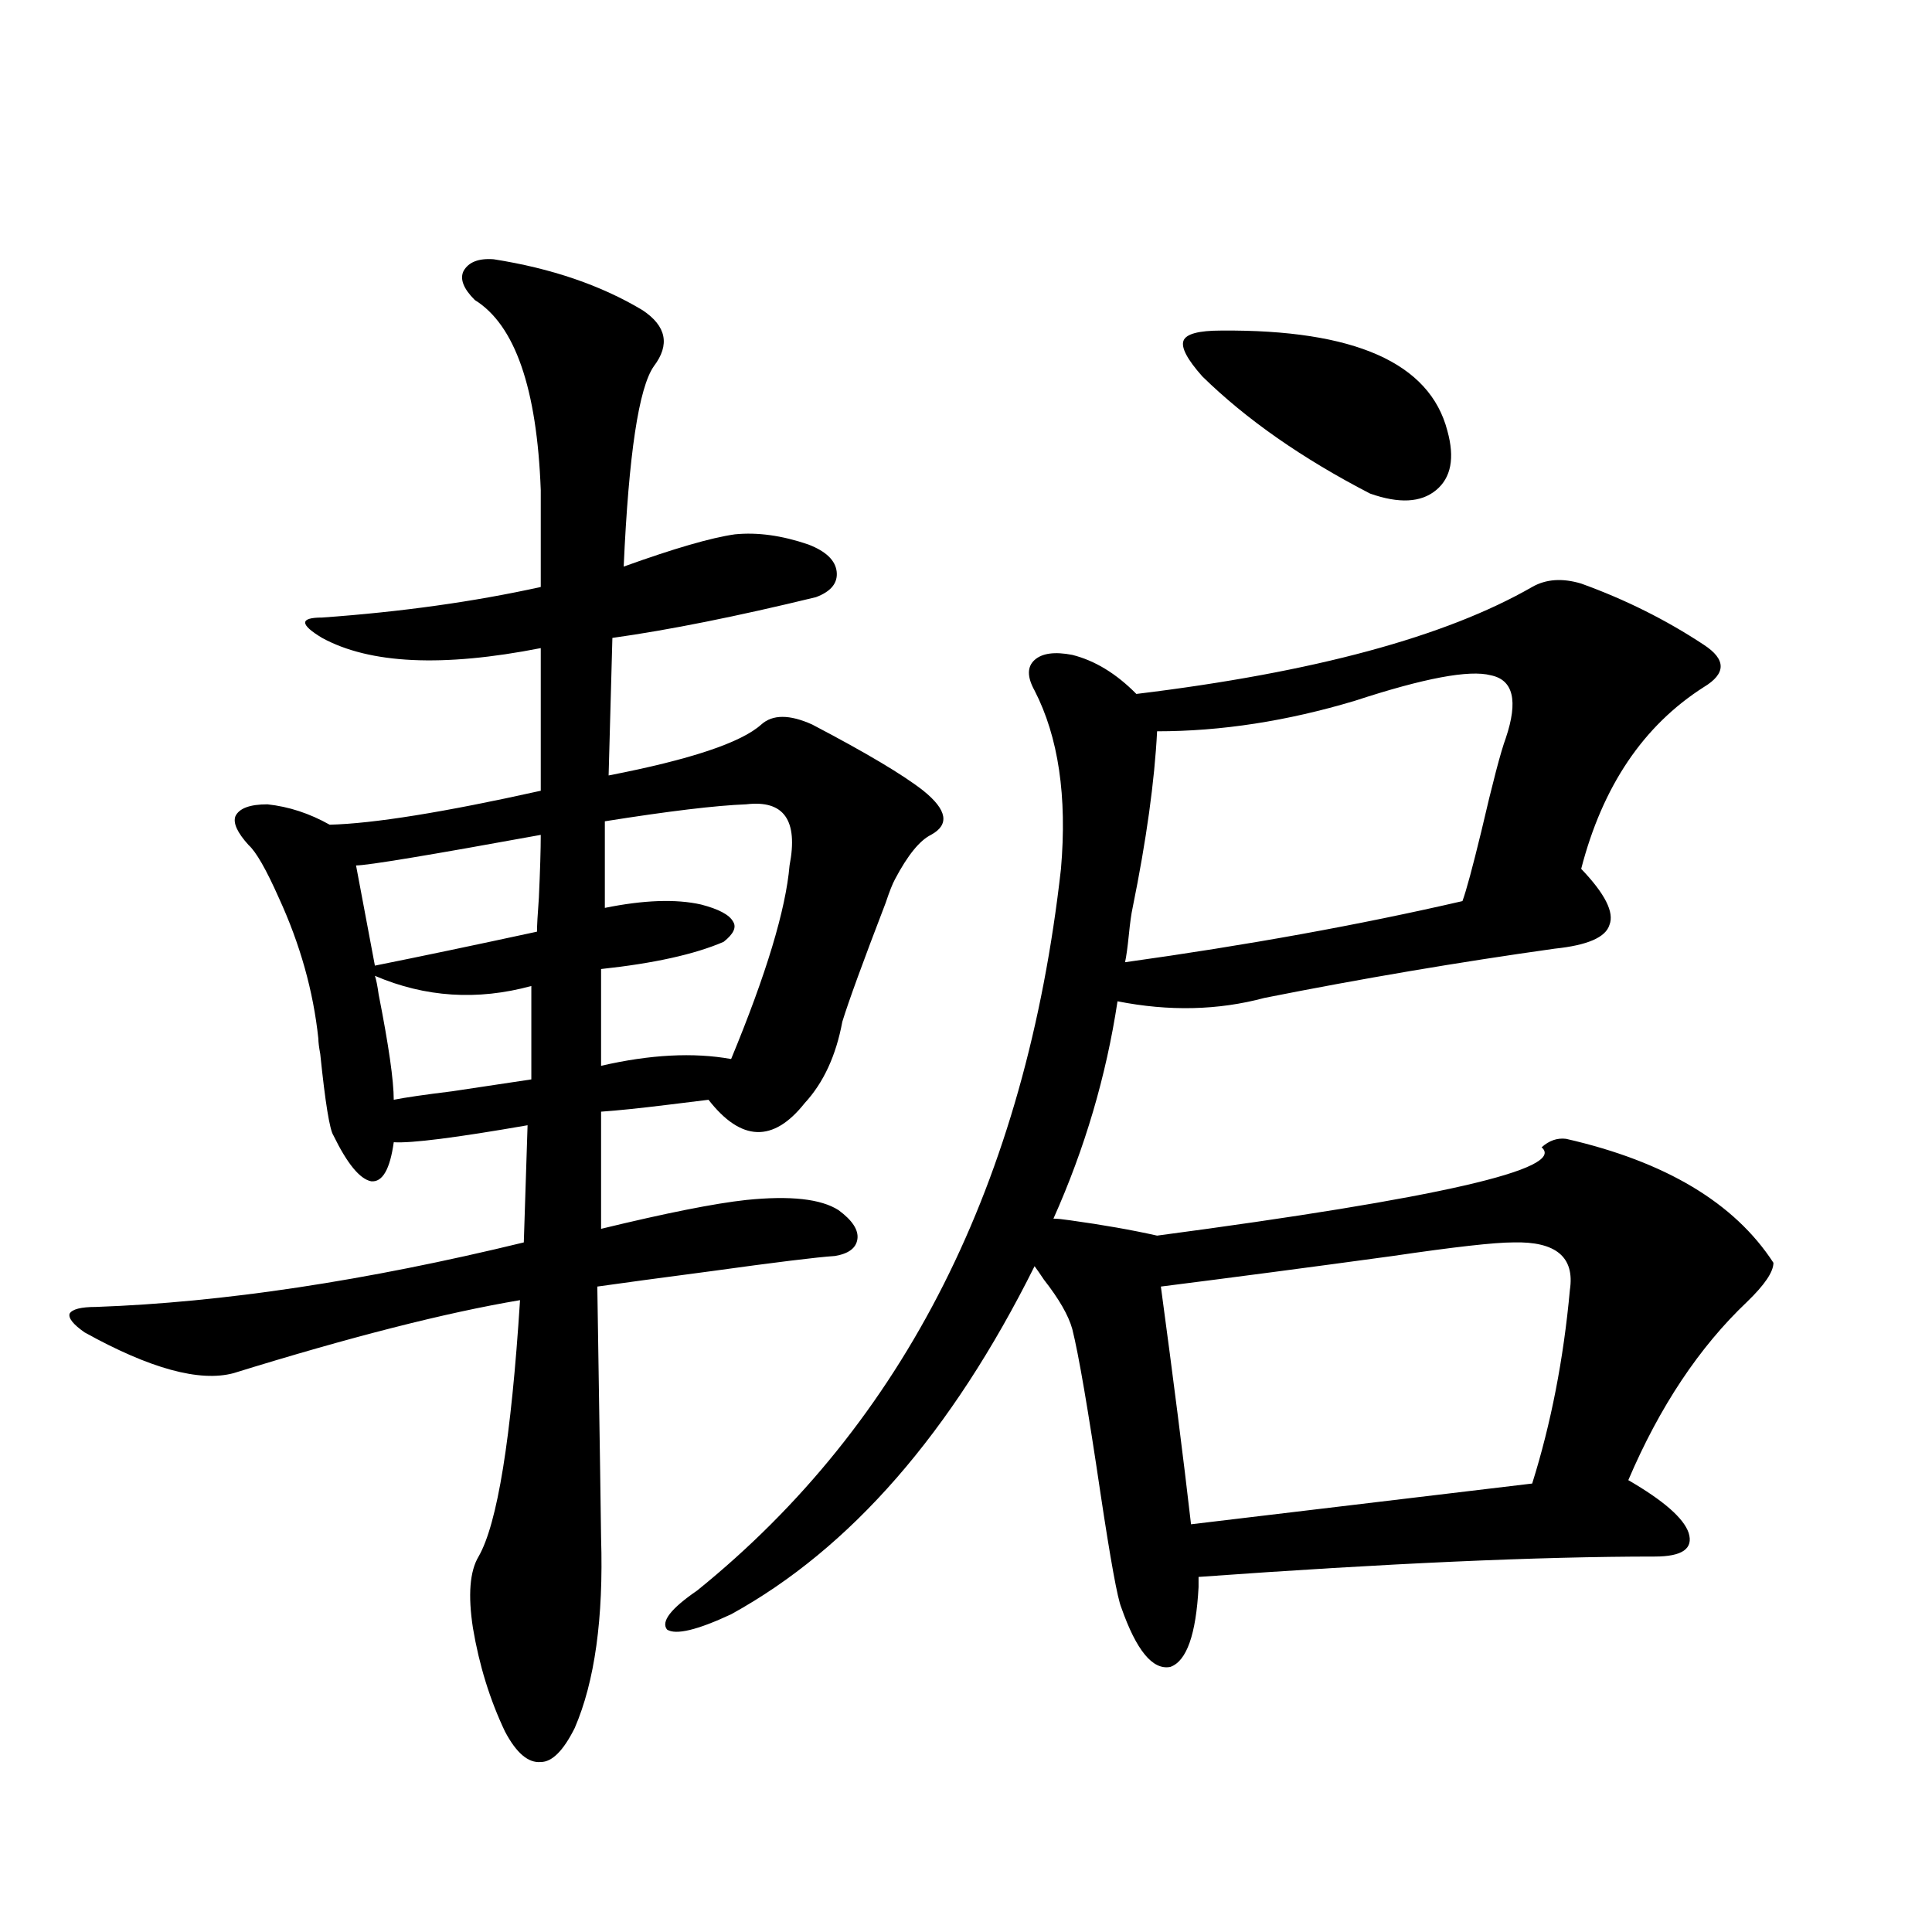
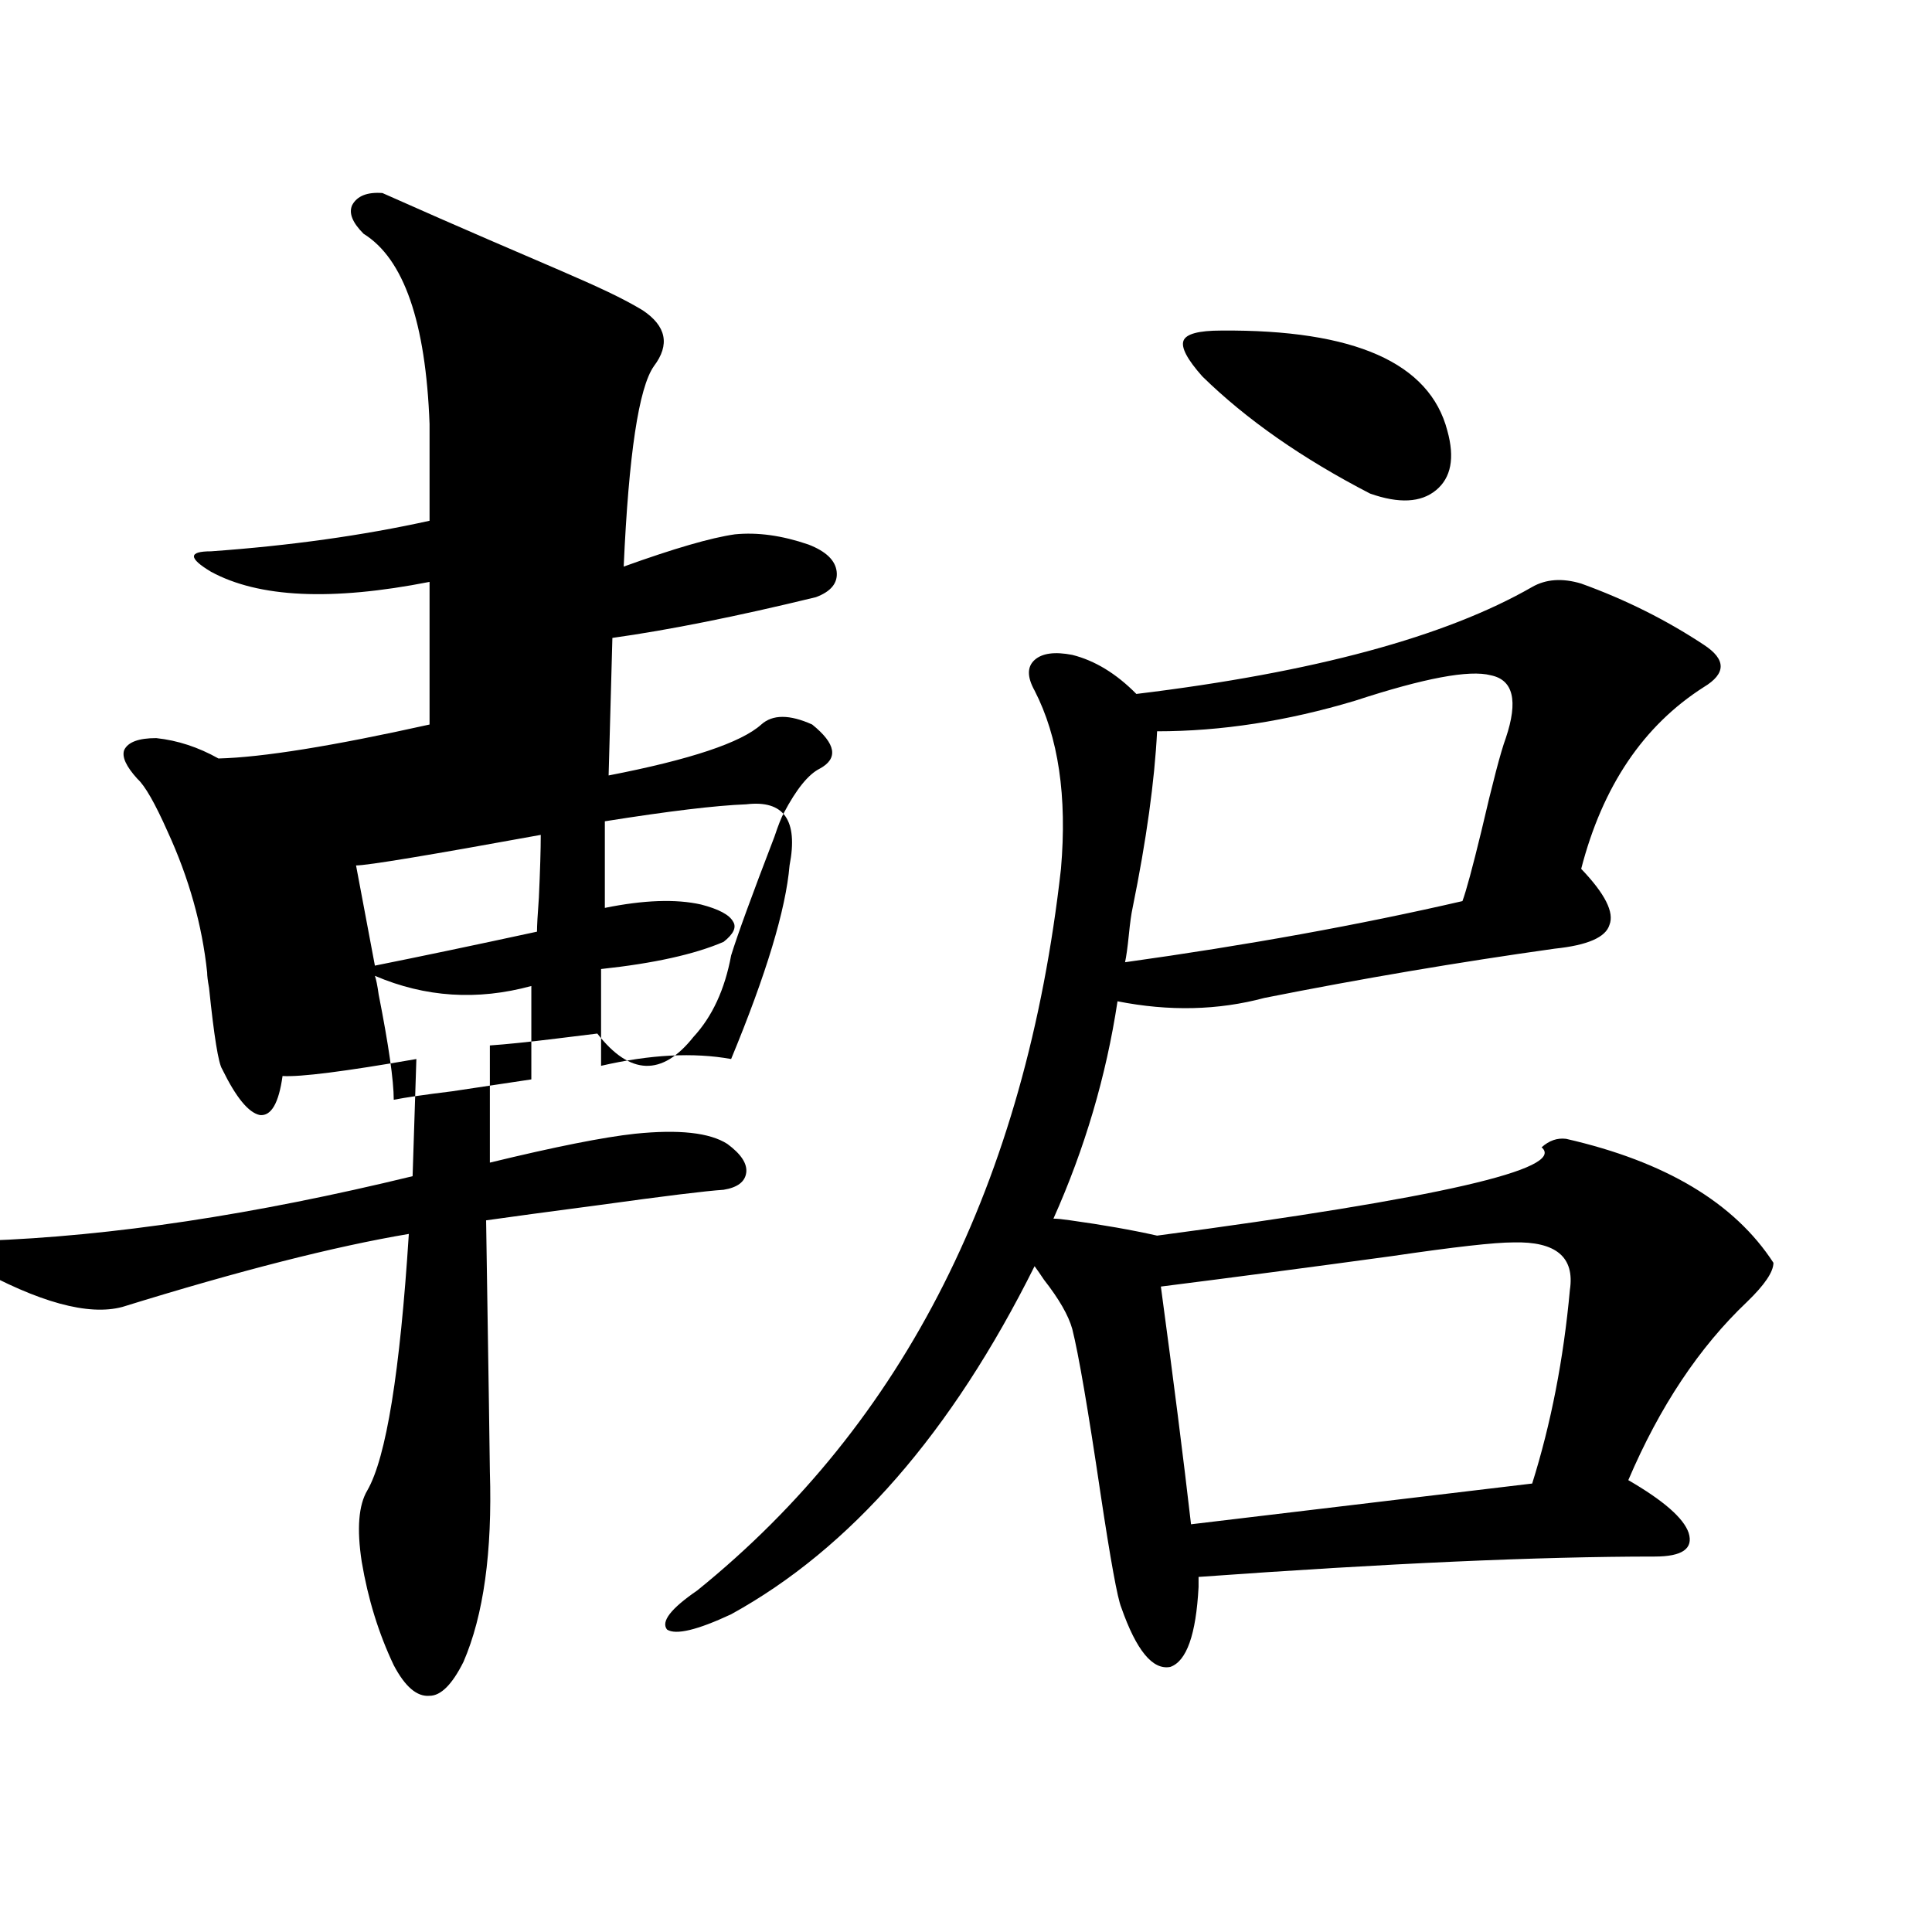
<svg xmlns="http://www.w3.org/2000/svg" version="1.1" id="图层_1" x="0px" y="0px" width="1000px" height="1000px" viewBox="0 0 1000 1000" enable-background="new 0 0 1000 1000" xml:space="preserve">
-   <path d="M332.577,160.551c12.348,8.213,14.299,17.881,5.854,29.004c-7.805,11.138-13.018,45.703-15.609,103.711  c26.006-9.365,45.197-14.941,57.56-16.699c11.707-1.167,24.39,0.591,38.048,5.273c9.101,3.516,13.979,8.213,14.634,14.063  c0.641,5.864-2.927,10.259-10.731,13.184c-40.975,9.971-76.096,17.002-105.363,21.094l-1.951,71.191  c42.271-8.198,68.611-16.987,79.022-26.367c5.854-5.273,14.634-5.273,26.341,0c27.957,14.653,47.148,26.079,57.56,34.277  c12.348,9.971,13.658,17.578,3.902,22.852c-5.854,2.939-12.042,10.547-18.536,22.852c-1.311,2.349-2.927,6.455-4.878,12.305  c-11.707,30.474-19.191,50.977-22.438,61.523c-3.262,17.578-9.756,31.641-19.512,42.188c-16.265,20.518-32.85,19.927-49.755-1.758  c-4.558,0.591-11.707,1.47-21.463,2.637c-14.313,1.758-25.7,2.939-34.146,3.516v60.645c33.811-8.198,58.855-13.184,75.12-14.941  c22.759-2.334,38.688-0.576,47.804,5.273c7.149,5.273,10.396,10.259,9.756,14.941c-0.655,4.697-4.558,7.622-11.707,8.789  c-9.115,0.591-30.578,3.228-64.389,7.91c-26.676,3.516-46.188,6.152-58.535,7.91c1.296,83.208,1.951,126.563,1.951,130.078  c1.296,41.598-3.262,74.405-13.658,98.438c-5.854,11.715-11.707,17.578-17.561,17.578c-6.509,0.577-12.683-4.696-18.536-15.82  c-7.805-16.41-13.338-34.277-16.585-53.613c-2.606-17.001-1.631-29.292,2.927-36.914c9.756-16.987,16.905-61.221,21.463-132.715  c-38.383,6.455-87.803,19.048-148.289,37.793c-17.561,4.697-43.261-2.334-77.071-21.094c-5.854-4.092-8.46-7.319-7.805-9.668  c1.296-2.334,5.854-3.516,13.658-3.516c65.685-2.334,139.509-13.472,221.458-33.398l1.951-60.645  c-37.072,6.455-60.166,9.38-69.267,8.789c-1.951,14.063-5.854,20.806-11.707,20.215c-5.854-1.167-12.362-9.077-19.512-23.73  c-1.951-2.925-4.237-16.987-6.829-42.188c-0.655-3.516-0.976-6.152-0.976-7.91c-2.606-24.609-9.436-48.916-20.487-72.949  c-6.509-14.639-11.707-23.73-15.609-27.246c-5.854-6.44-8.14-11.426-6.829-14.941c1.951-4.092,7.47-6.152,16.585-6.152  c11.052,1.182,21.783,4.697,32.194,10.547c22.759-0.576,59.176-6.44,109.266-17.578v-73.828  c-50.73,9.971-88.458,8.213-113.168-5.273c-5.854-3.516-8.78-6.152-8.78-7.91s2.927-2.637,8.78-2.637  c40.975-2.925,78.688-8.198,113.168-15.82v-50.098c-1.951-52.734-13.338-85.542-34.146-98.438  c-5.854-5.85-7.805-10.835-5.854-14.941c2.592-4.683,7.805-6.729,15.609-6.152C285.414,138.881,311.114,147.67,332.577,160.551z   M279.896,432.133c-57.895,10.547-89.754,15.82-95.607,15.82l9.756,51.855c23.414-4.683,51.371-10.547,83.9-17.578  c0-2.925,0.32-8.789,0.976-17.578C279.561,450.59,279.896,439.755,279.896,432.133z M194.044,505.082  c0.641,1.758,1.296,4.985,1.951,9.668c5.198,26.367,7.805,44.536,7.805,54.492c5.854-1.167,15.93-2.637,30.243-4.395  c19.512-2.925,33.17-4.971,40.975-6.152v-48.34C247.046,517.978,220.05,516.22,194.044,505.082z M386.234,416.313  c-15.609,0.591-39.999,3.516-73.169,8.789v44.824c20.152-4.092,36.737-4.683,49.755-1.758c9.101,2.349,14.634,5.273,16.585,8.789  c1.951,2.939,0.32,6.455-4.878,10.547c-14.969,6.455-36.097,11.138-63.413,14.063v50.098c25.365-5.85,47.804-7.031,67.315-3.516  c18.201-43.945,28.292-77.344,30.243-100.195C413.216,424.525,405.746,413.979,386.234,416.313z M818.419,302.055  c22.759,8.213,43.901,18.76,63.413,31.641c11.707,7.622,11.707,14.941,0,21.973c-31.219,19.927-52.361,51.279-63.413,94.043  c12.348,12.896,17.226,22.563,14.634,29.004c-1.951,6.455-11.387,10.547-28.292,12.305c-50.09,7.031-100.165,15.532-150.24,25.488  c-24.069,6.455-49.435,7.031-76.096,1.758c-5.854,38.672-16.92,76.177-33.17,112.5c1.951,0,4.878,0.303,8.78,0.879  c16.905,2.349,31.859,4.985,44.877,7.91c145.683-19.336,212.022-34.565,199.02-45.703c3.902-3.516,8.125-4.971,12.683-4.395  c51.371,11.729,87.147,33.11,107.314,64.16c0,4.697-4.558,11.426-13.658,20.215c-24.725,23.442-45.212,54.204-61.462,92.285  c18.201,10.547,28.612,19.639,31.219,27.246c2.592,8.213-3.262,12.305-17.561,12.305c-59.846,0-138.533,3.516-236.092,10.547v5.273  c-1.311,24.609-6.188,38.37-14.634,41.309c-9.115,1.758-17.561-8.5-25.365-30.762c-1.951-4.696-5.533-24.307-10.731-58.887  c-6.509-43.945-11.387-72.358-14.634-85.254c-1.951-7.031-6.829-15.518-14.634-25.488c-1.951-2.925-3.582-5.273-4.878-7.031  c-42.926,86.133-95.287,146.201-157.069,180.176c-17.561,8.199-28.627,10.836-33.17,7.91c-3.262-4.105,1.951-10.849,15.609-20.215  c107.314-86.709,170.072-211.226,188.288-373.535c3.247-37.49-1.311-68.252-13.658-92.285c-3.902-7.031-3.902-12.305,0-15.82  s10.396-4.395,19.512-2.637c11.707,2.939,22.759,9.668,33.17,20.215c91.705-11.123,159.996-29.58,204.873-55.371  C800.203,299.721,808.663,299.13,818.419,302.055z M586.229,469.926c-0.655,2.939-1.311,7.622-1.951,14.063  c-0.655,6.455-1.311,11.138-1.951,14.063c63.078-8.789,121.293-19.336,174.63-31.641c1.951-5.273,5.198-17.275,9.756-36.035  c5.854-25.186,10.076-41.309,12.683-48.34c6.494-19.336,3.902-30.171-7.805-32.52c-11.066-2.925-34.48,1.47-70.242,13.184  c-35.121,10.547-69.267,15.82-102.437,15.82C597.602,404.311,593.379,434.77,586.229,469.926z M783.298,643.07  c-9.756,0-30.578,2.349-62.438,7.031c-42.926,5.864-82.925,11.138-119.997,15.82c6.494,48.052,11.707,89.072,15.609,123.047  l176.581-21.094c9.756-31.05,16.25-64.448,19.512-100.195C815.157,650.692,805.401,642.494,783.298,643.07z M632.082,171.098  c68.932-0.576,107.955,16.699,117.07,51.855c3.902,14.063,1.951,24.321-5.854,30.762c-7.805,6.455-19.191,7.031-34.146,1.758  c-35.121-18.154-64.068-38.369-86.827-60.645c-7.805-8.789-11.066-14.941-9.756-18.457  C613.866,172.855,620.375,171.098,632.082,171.098z" />
+   <path d="M332.577,160.551c12.348,8.213,14.299,17.881,5.854,29.004c-7.805,11.138-13.018,45.703-15.609,103.711  c26.006-9.365,45.197-14.941,57.56-16.699c11.707-1.167,24.39,0.591,38.048,5.273c9.101,3.516,13.979,8.213,14.634,14.063  c0.641,5.864-2.927,10.259-10.731,13.184c-40.975,9.971-76.096,17.002-105.363,21.094l-1.951,71.191  c42.271-8.198,68.611-16.987,79.022-26.367c5.854-5.273,14.634-5.273,26.341,0c12.348,9.971,13.658,17.578,3.902,22.852c-5.854,2.939-12.042,10.547-18.536,22.852c-1.311,2.349-2.927,6.455-4.878,12.305  c-11.707,30.474-19.191,50.977-22.438,61.523c-3.262,17.578-9.756,31.641-19.512,42.188c-16.265,20.518-32.85,19.927-49.755-1.758  c-4.558,0.591-11.707,1.47-21.463,2.637c-14.313,1.758-25.7,2.939-34.146,3.516v60.645c33.811-8.198,58.855-13.184,75.12-14.941  c22.759-2.334,38.688-0.576,47.804,5.273c7.149,5.273,10.396,10.259,9.756,14.941c-0.655,4.697-4.558,7.622-11.707,8.789  c-9.115,0.591-30.578,3.228-64.389,7.91c-26.676,3.516-46.188,6.152-58.535,7.91c1.296,83.208,1.951,126.563,1.951,130.078  c1.296,41.598-3.262,74.405-13.658,98.438c-5.854,11.715-11.707,17.578-17.561,17.578c-6.509,0.577-12.683-4.696-18.536-15.82  c-7.805-16.41-13.338-34.277-16.585-53.613c-2.606-17.001-1.631-29.292,2.927-36.914c9.756-16.987,16.905-61.221,21.463-132.715  c-38.383,6.455-87.803,19.048-148.289,37.793c-17.561,4.697-43.261-2.334-77.071-21.094c-5.854-4.092-8.46-7.319-7.805-9.668  c1.296-2.334,5.854-3.516,13.658-3.516c65.685-2.334,139.509-13.472,221.458-33.398l1.951-60.645  c-37.072,6.455-60.166,9.38-69.267,8.789c-1.951,14.063-5.854,20.806-11.707,20.215c-5.854-1.167-12.362-9.077-19.512-23.73  c-1.951-2.925-4.237-16.987-6.829-42.188c-0.655-3.516-0.976-6.152-0.976-7.91c-2.606-24.609-9.436-48.916-20.487-72.949  c-6.509-14.639-11.707-23.73-15.609-27.246c-5.854-6.44-8.14-11.426-6.829-14.941c1.951-4.092,7.47-6.152,16.585-6.152  c11.052,1.182,21.783,4.697,32.194,10.547c22.759-0.576,59.176-6.44,109.266-17.578v-73.828  c-50.73,9.971-88.458,8.213-113.168-5.273c-5.854-3.516-8.78-6.152-8.78-7.91s2.927-2.637,8.78-2.637  c40.975-2.925,78.688-8.198,113.168-15.82v-50.098c-1.951-52.734-13.338-85.542-34.146-98.438  c-5.854-5.85-7.805-10.835-5.854-14.941c2.592-4.683,7.805-6.729,15.609-6.152C285.414,138.881,311.114,147.67,332.577,160.551z   M279.896,432.133c-57.895,10.547-89.754,15.82-95.607,15.82l9.756,51.855c23.414-4.683,51.371-10.547,83.9-17.578  c0-2.925,0.32-8.789,0.976-17.578C279.561,450.59,279.896,439.755,279.896,432.133z M194.044,505.082  c0.641,1.758,1.296,4.985,1.951,9.668c5.198,26.367,7.805,44.536,7.805,54.492c5.854-1.167,15.93-2.637,30.243-4.395  c19.512-2.925,33.17-4.971,40.975-6.152v-48.34C247.046,517.978,220.05,516.22,194.044,505.082z M386.234,416.313  c-15.609,0.591-39.999,3.516-73.169,8.789v44.824c20.152-4.092,36.737-4.683,49.755-1.758c9.101,2.349,14.634,5.273,16.585,8.789  c1.951,2.939,0.32,6.455-4.878,10.547c-14.969,6.455-36.097,11.138-63.413,14.063v50.098c25.365-5.85,47.804-7.031,67.315-3.516  c18.201-43.945,28.292-77.344,30.243-100.195C413.216,424.525,405.746,413.979,386.234,416.313z M818.419,302.055  c22.759,8.213,43.901,18.76,63.413,31.641c11.707,7.622,11.707,14.941,0,21.973c-31.219,19.927-52.361,51.279-63.413,94.043  c12.348,12.896,17.226,22.563,14.634,29.004c-1.951,6.455-11.387,10.547-28.292,12.305c-50.09,7.031-100.165,15.532-150.24,25.488  c-24.069,6.455-49.435,7.031-76.096,1.758c-5.854,38.672-16.92,76.177-33.17,112.5c1.951,0,4.878,0.303,8.78,0.879  c16.905,2.349,31.859,4.985,44.877,7.91c145.683-19.336,212.022-34.565,199.02-45.703c3.902-3.516,8.125-4.971,12.683-4.395  c51.371,11.729,87.147,33.11,107.314,64.16c0,4.697-4.558,11.426-13.658,20.215c-24.725,23.442-45.212,54.204-61.462,92.285  c18.201,10.547,28.612,19.639,31.219,27.246c2.592,8.213-3.262,12.305-17.561,12.305c-59.846,0-138.533,3.516-236.092,10.547v5.273  c-1.311,24.609-6.188,38.37-14.634,41.309c-9.115,1.758-17.561-8.5-25.365-30.762c-1.951-4.696-5.533-24.307-10.731-58.887  c-6.509-43.945-11.387-72.358-14.634-85.254c-1.951-7.031-6.829-15.518-14.634-25.488c-1.951-2.925-3.582-5.273-4.878-7.031  c-42.926,86.133-95.287,146.201-157.069,180.176c-17.561,8.199-28.627,10.836-33.17,7.91c-3.262-4.105,1.951-10.849,15.609-20.215  c107.314-86.709,170.072-211.226,188.288-373.535c3.247-37.49-1.311-68.252-13.658-92.285c-3.902-7.031-3.902-12.305,0-15.82  s10.396-4.395,19.512-2.637c11.707,2.939,22.759,9.668,33.17,20.215c91.705-11.123,159.996-29.58,204.873-55.371  C800.203,299.721,808.663,299.13,818.419,302.055z M586.229,469.926c-0.655,2.939-1.311,7.622-1.951,14.063  c-0.655,6.455-1.311,11.138-1.951,14.063c63.078-8.789,121.293-19.336,174.63-31.641c1.951-5.273,5.198-17.275,9.756-36.035  c5.854-25.186,10.076-41.309,12.683-48.34c6.494-19.336,3.902-30.171-7.805-32.52c-11.066-2.925-34.48,1.47-70.242,13.184  c-35.121,10.547-69.267,15.82-102.437,15.82C597.602,404.311,593.379,434.77,586.229,469.926z M783.298,643.07  c-9.756,0-30.578,2.349-62.438,7.031c-42.926,5.864-82.925,11.138-119.997,15.82c6.494,48.052,11.707,89.072,15.609,123.047  l176.581-21.094c9.756-31.05,16.25-64.448,19.512-100.195C815.157,650.692,805.401,642.494,783.298,643.07z M632.082,171.098  c68.932-0.576,107.955,16.699,117.07,51.855c3.902,14.063,1.951,24.321-5.854,30.762c-7.805,6.455-19.191,7.031-34.146,1.758  c-35.121-18.154-64.068-38.369-86.827-60.645c-7.805-8.789-11.066-14.941-9.756-18.457  C613.866,172.855,620.375,171.098,632.082,171.098z" />
</svg>